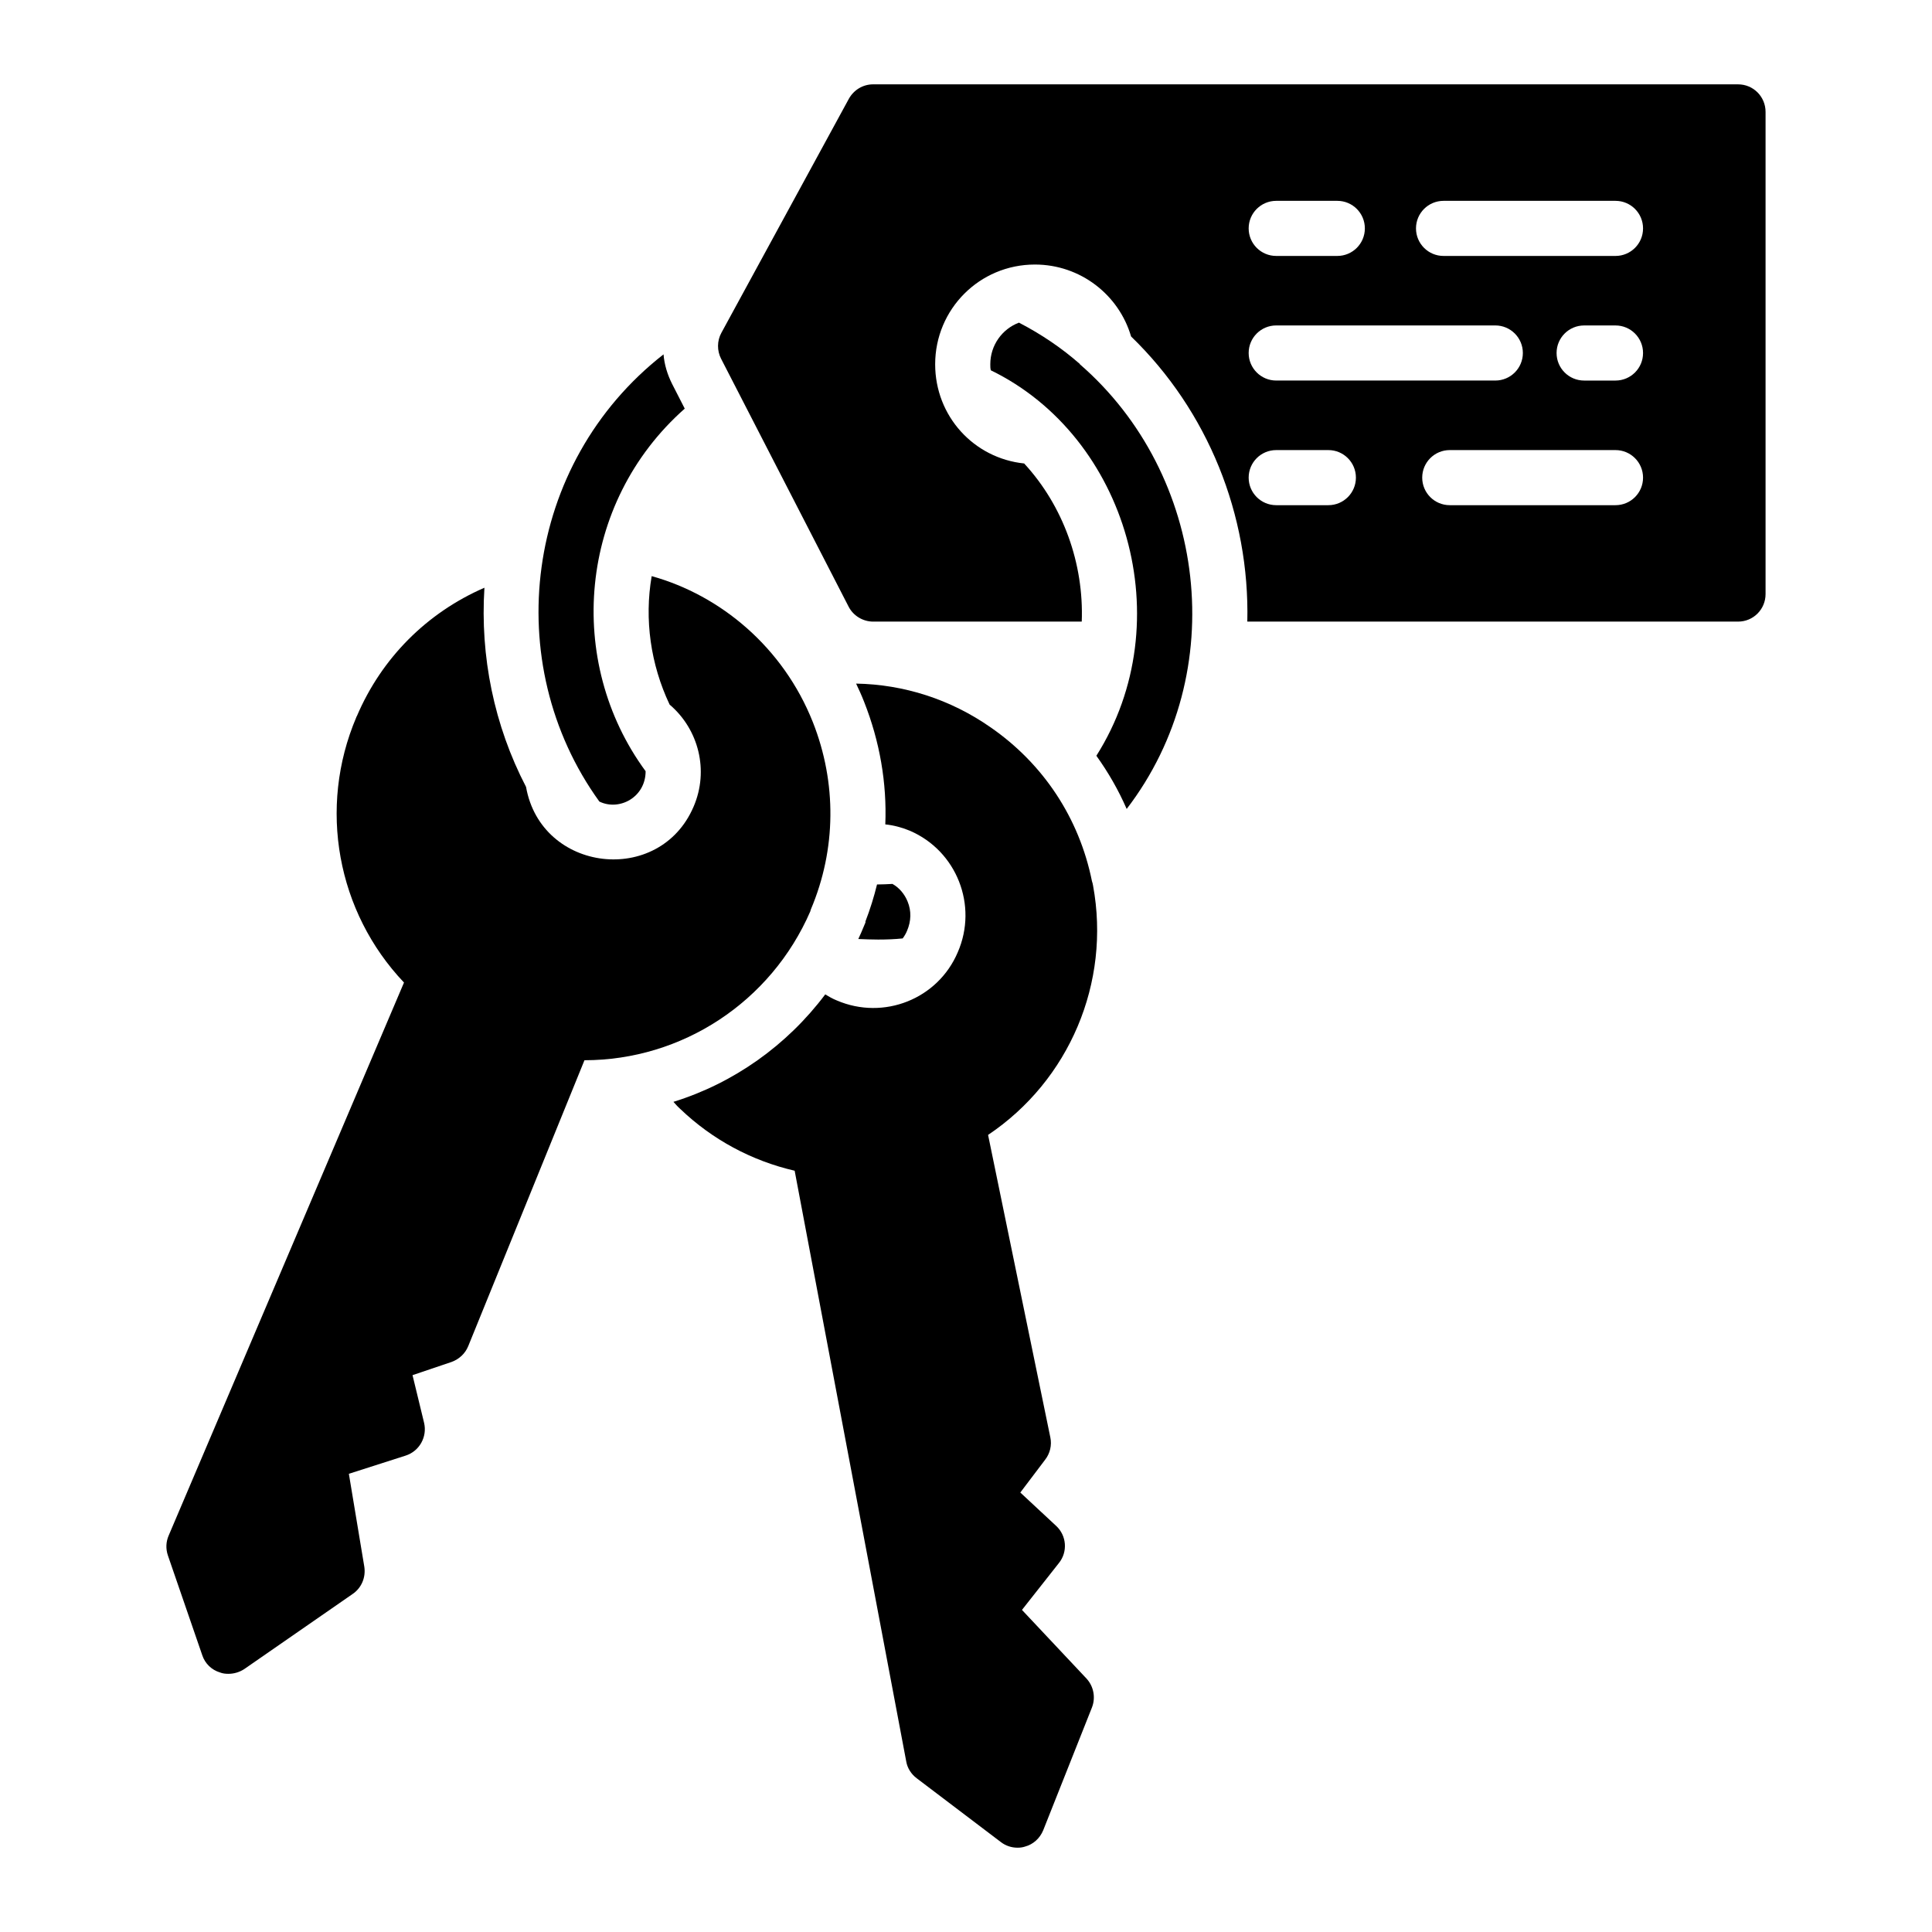
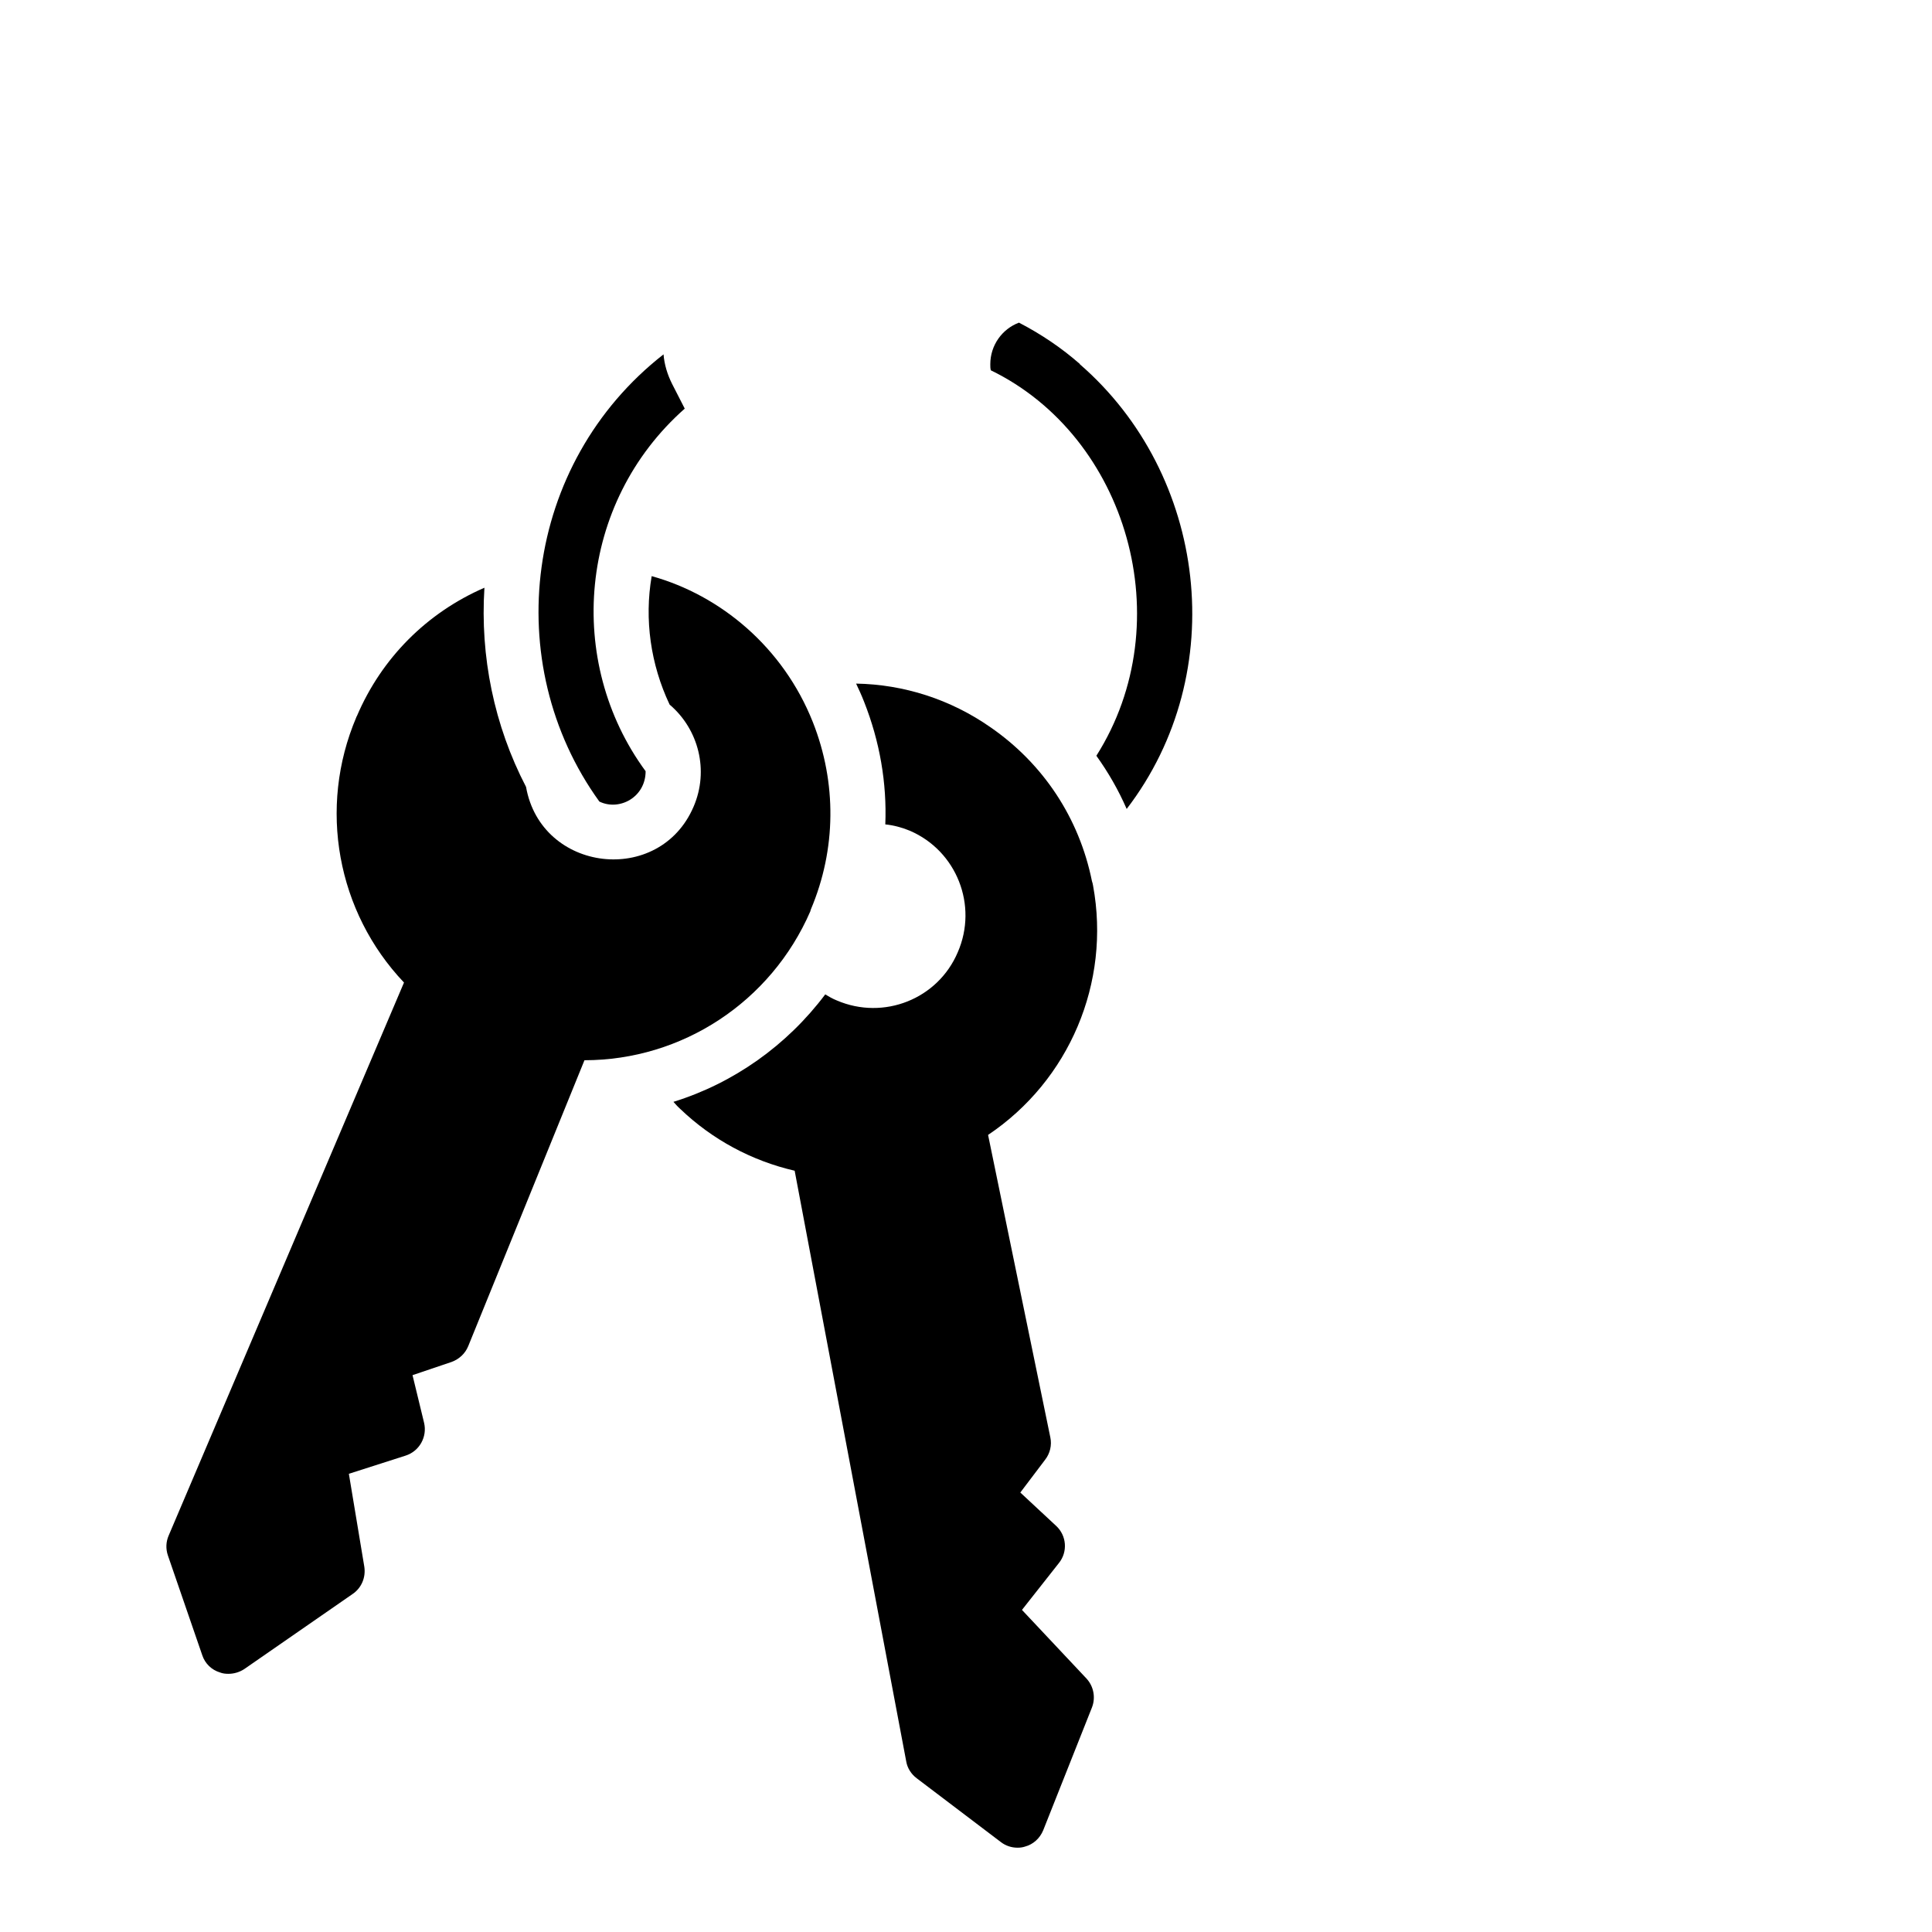
<svg xmlns="http://www.w3.org/2000/svg" fill="#000000" width="800px" height="800px" version="1.1" viewBox="144 144 512 512">
  <g>
    <path d="m433.67 378.68c-0.074-0.363-0.145-0.805-0.293-1.168-3.359-16.648-12.852-31.105-26.941-40.816-10.586-7.375-22.926-11.316-35.559-11.535 0.73 1.531 1.461 3.141 2.117 4.82 4.16 10.516 6.059 21.539 5.621 32.492 2.191 0.219 4.379 0.805 6.5 1.68 12.414 5.332 18.109 19.789 12.703 32.199-5.258 12.414-19.641 18.109-32.055 12.777-1.094-0.438-2.117-1.023-3.066-1.605-10.148 13.508-24.242 23.512-40.23 28.477 0.582 0.656 1.168 1.312 1.824 1.898 8.469 8.105 18.91 13.727 30.301 16.355l29.57 156.55c0.293 1.754 1.316 3.359 2.773 4.453l22.344 16.941c1.242 0.949 2.773 1.461 4.383 1.461 0.656 0 1.312-0.074 1.973-0.293 2.191-0.586 3.941-2.191 4.82-4.309l12.926-32.566c1.023-2.629 0.438-5.621-1.461-7.668l-17.09-18.18 9.785-12.414c2.41-2.992 2.043-7.301-0.73-9.855l-9.492-8.836 6.57-8.688c1.312-1.68 1.824-3.871 1.387-5.914l-16.5-80.172c21.469-14.387 32.566-40.305 27.82-66.082z" />
    <path d="m358.76 385.47c0-0.145 0.074-0.293 0.145-0.512 6.719-15.918 6.863-33.516 0.512-49.578-7.848-19.797-24.406-33.609-42.715-38.699-1.973 11.465-0.293 23.363 4.746 34.027l0.074 0.074c7.594 6.5 10.441 17.379 6.277 27.016-9.039 21.09-40.391 17.422-44.391-5.258-8.469-16.281-12.195-34.609-11.027-52.789-15.262 6.644-27.234 18.621-33.805 34.027-0.074 0.074-0.145 0.219-0.145 0.293-10.223 24.023-5.109 51.621 12.633 70.312l-62.359 146.54c-0.73 1.68-0.805 3.504-0.219 5.258l9.129 26.504c0.73 2.191 2.484 3.871 4.672 4.527 0.73 0.293 1.461 0.367 2.262 0.367 1.461 0 2.922-0.438 4.16-1.242l28.77-19.934c2.336-1.605 3.504-4.379 3.066-7.227l-4.09-24.605 15.043-4.82c3.652-1.168 5.769-4.965 4.891-8.688l-3.066-12.633 10.371-3.508c1.973-0.73 3.578-2.191 4.383-4.16l30.812-75.789c25.844-0.004 49.43-15.41 59.871-39.504z" />
-     <path d="m383.14 392.7h0.074c0.438-0.586 0.875-1.312 1.168-2.043 1.094-2.555 1.168-5.258 0.145-7.738-0.805-1.973-2.191-3.652-4.016-4.672-1.387 0.074-2.703 0.145-4.09 0.145-0.805 3.285-1.824 6.57-3.066 9.785v0.293l-1.168 2.773c-0.219 0.512-0.512 1.094-0.73 1.605 1.754 0.074 3.504 0.145 5.258 0.145 2.117 0 4.309-0.074 6.426-0.293z" />
    <path d="m302.83 356.41c0.074 0 0.074 0.074 0.145 0.074 5.234 2.441 12.121-1.223 12.121-8.105-21.301-28.973-17.977-71.027 10.367-96.09l-3.359-6.57c-1.242-2.484-2.043-5.109-2.262-7.812-37.055 28.965-43.465 81.887-17.012 118.5z" />
-     <path d="m604.6 166.35h-229.2c-2.703 0-5.109 1.461-6.426 3.797l-33.805 62.062c-1.168 2.117-1.168 4.746-0.074 6.863l33.805 65.715c1.242 2.41 3.797 3.945 6.5 3.945h55.273c0.586-15.332-4.891-30.668-15.262-41.91-13.363-1.387-23.582-12.559-23.582-26.285 0-14.602 11.754-26.434 26.434-26.434 12.047 0 22.27 8.031 25.484 19.059 20.363 19.711 31.465 47.312 30.805 75.57h130.04c4.09 0 7.301-3.285 7.301-7.301v-127.78c0-4.016-3.211-7.301-7.301-7.301zm-122.39 30.875h16.191c4.035 0 7.301 3.266 7.301 7.301 0 4.035-3.266 7.301-7.301 7.301h-16.191c-4.035 0-7.301-3.266-7.301-7.301 0-4.035 3.266-7.301 7.301-7.301zm0 33.02h58.062c4.035 0 7.301 3.266 7.301 7.301 0 4.035-3.266 7.301-7.301 7.301h-58.062c-4.035 0-7.301-3.266-7.301-7.301 0-4.035 3.266-7.301 7.301-7.301zm13.82 47.633h-13.82c-4.035 0-7.301-3.266-7.301-7.301 0-4.035 3.266-7.301 7.301-7.301h13.82c4.035 0 7.301 3.266 7.301 7.301 0 4.035-3.266 7.301-7.301 7.301zm76.094 0h-43.922c-4.035 0-7.301-3.266-7.301-7.301 0-4.035 3.266-7.301 7.301-7.301h43.922c4.035 0 7.301 3.266 7.301 7.301 0.004 4.035-3.262 7.301-7.301 7.301zm0-33.027h-8.312c-4.035 0-7.301-3.266-7.301-7.301s3.266-7.301 7.301-7.301h8.312c4.035 0 7.301 3.266 7.301 7.301 0.004 4.035-3.262 7.301-7.301 7.301zm0-33.023h-45.57c-4.035 0-7.301-3.266-7.301-7.301 0-4.035 3.266-7.301 7.301-7.301h45.57c4.035 0 7.301 3.266 7.301 7.301 0.004 4.035-3.262 7.301-7.301 7.301z" />
    <path d="m430.17 240.53v-0.074c-4.82-4.234-10.223-7.887-16.137-10.953-4.453 1.68-7.594 5.988-7.594 11.027 0 0.586 0 1.094 0.145 1.605 36.16 17.59 50.445 66.652 27.965 102.15 3.141 4.379 5.84 9.055 8.031 14.094 27.797-36.238 21.238-88.676-12.41-117.85z" />
  </g>
</svg>